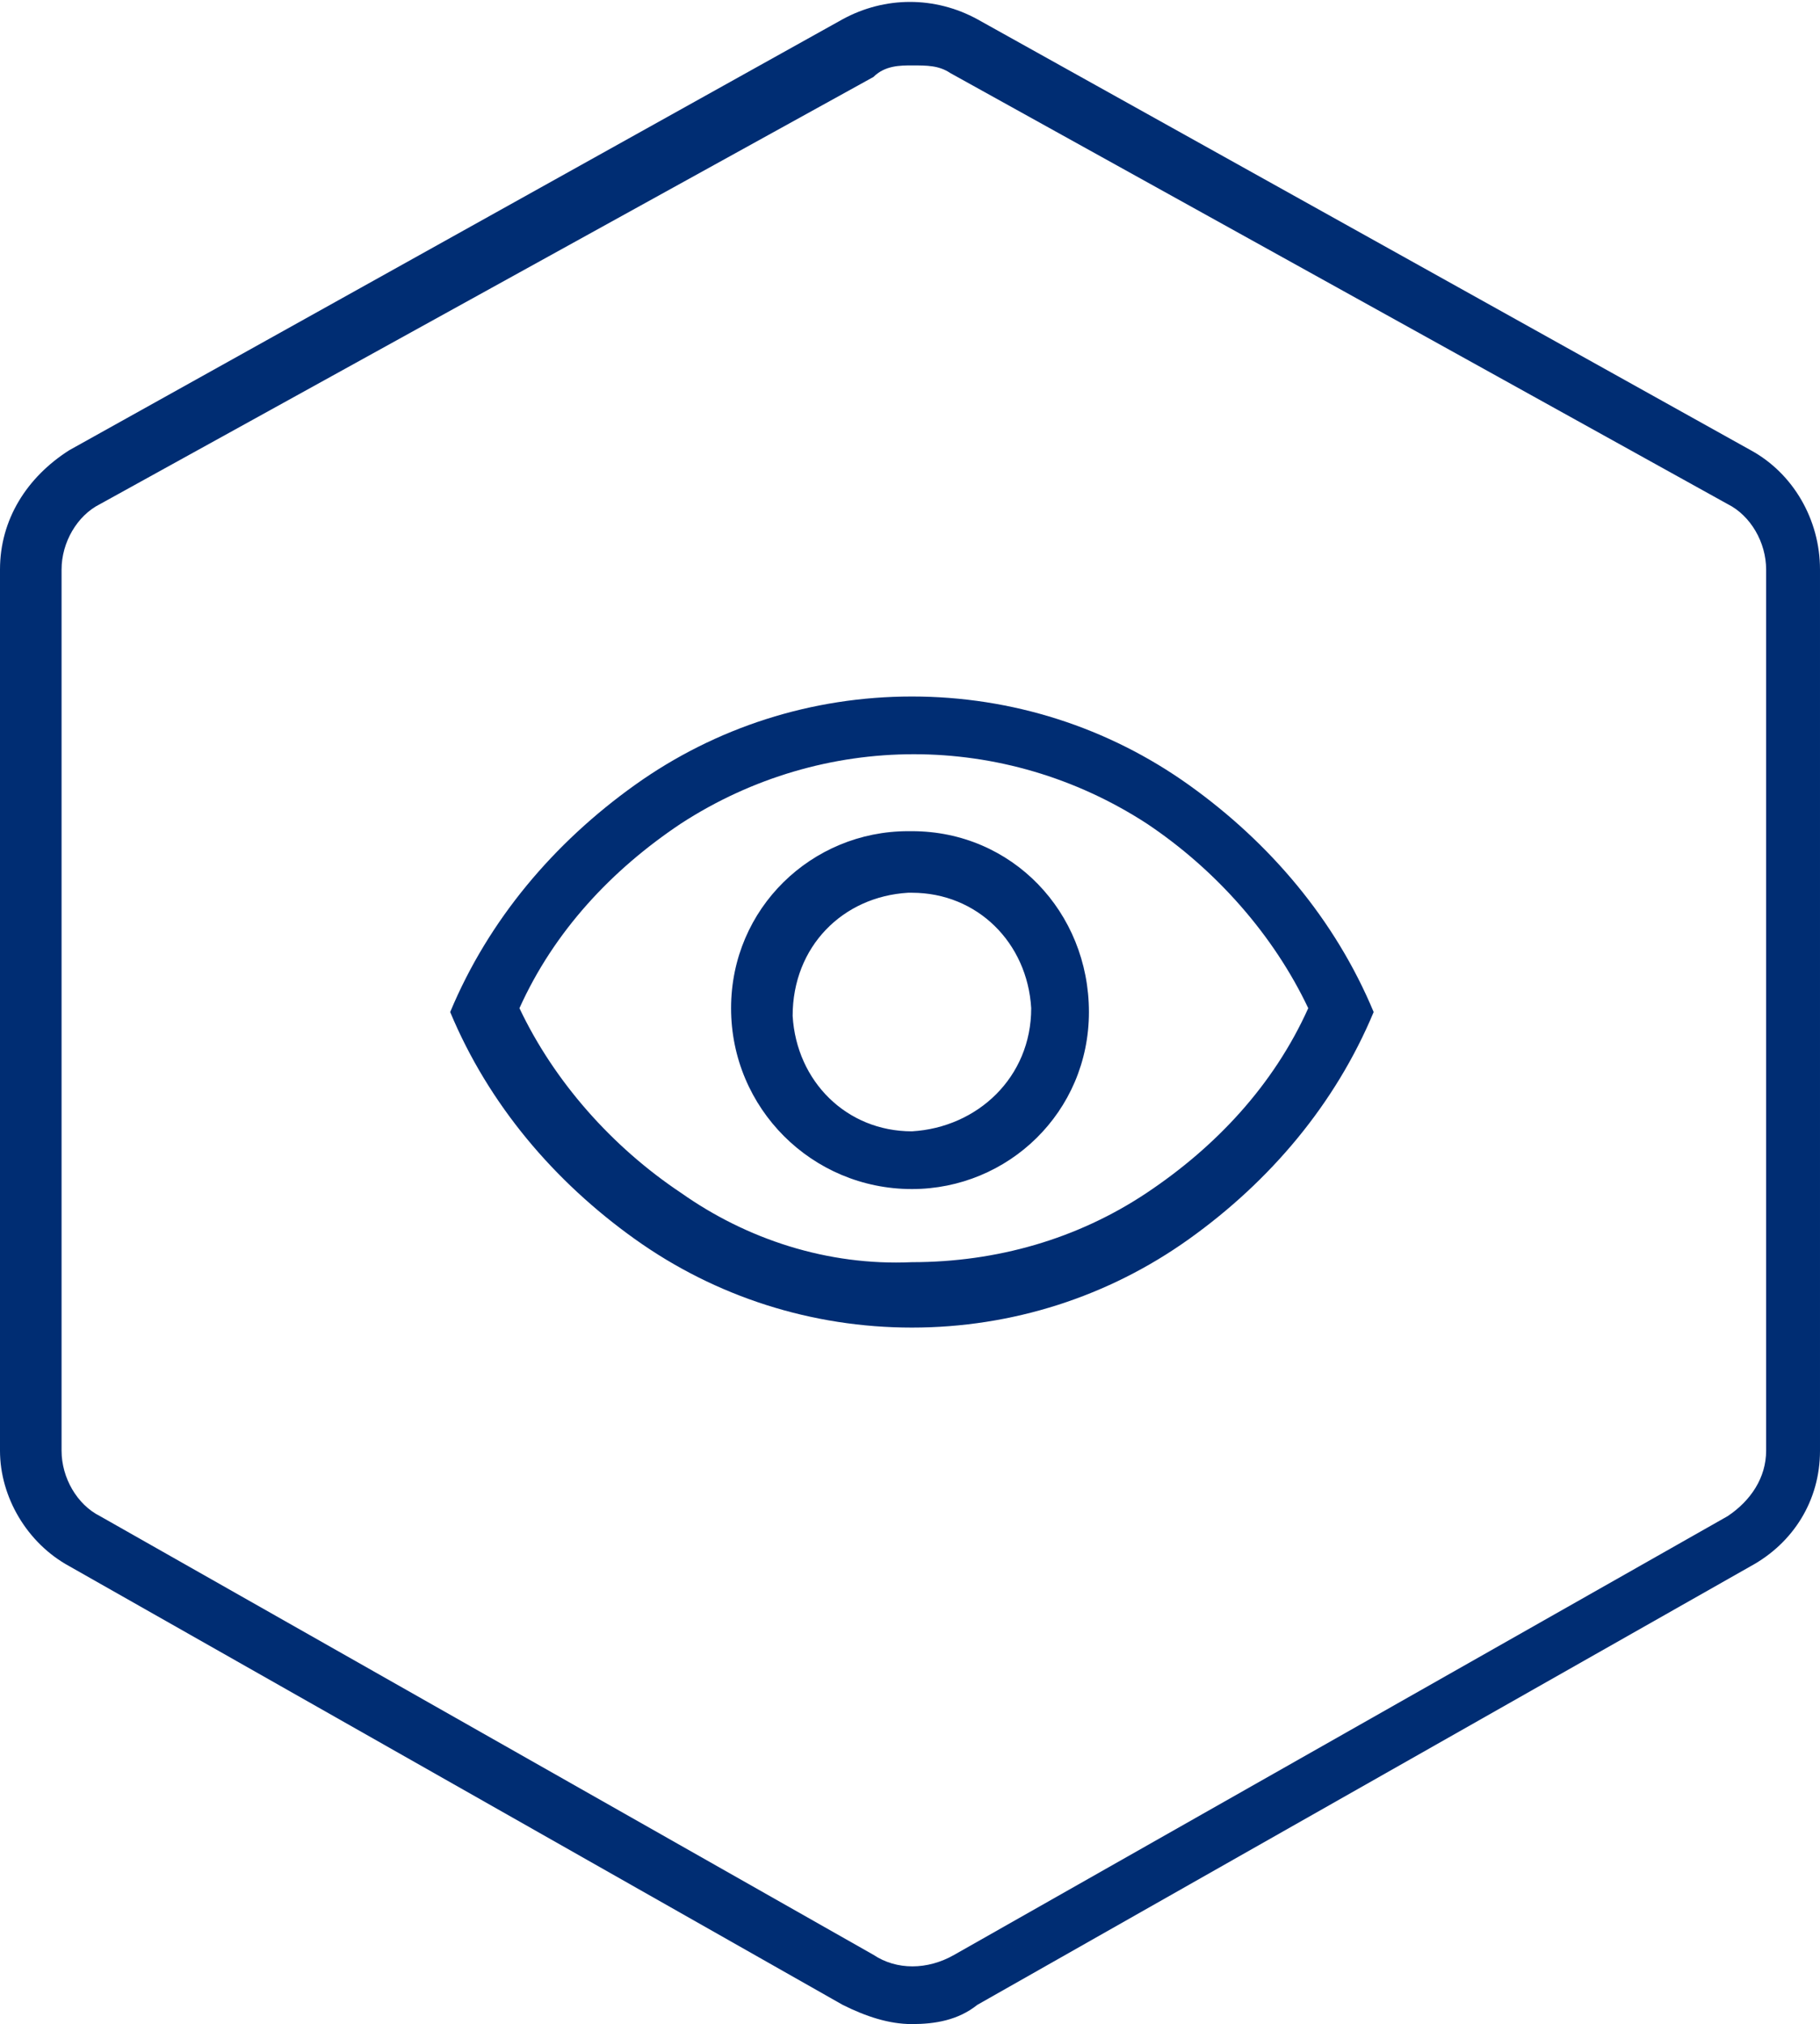
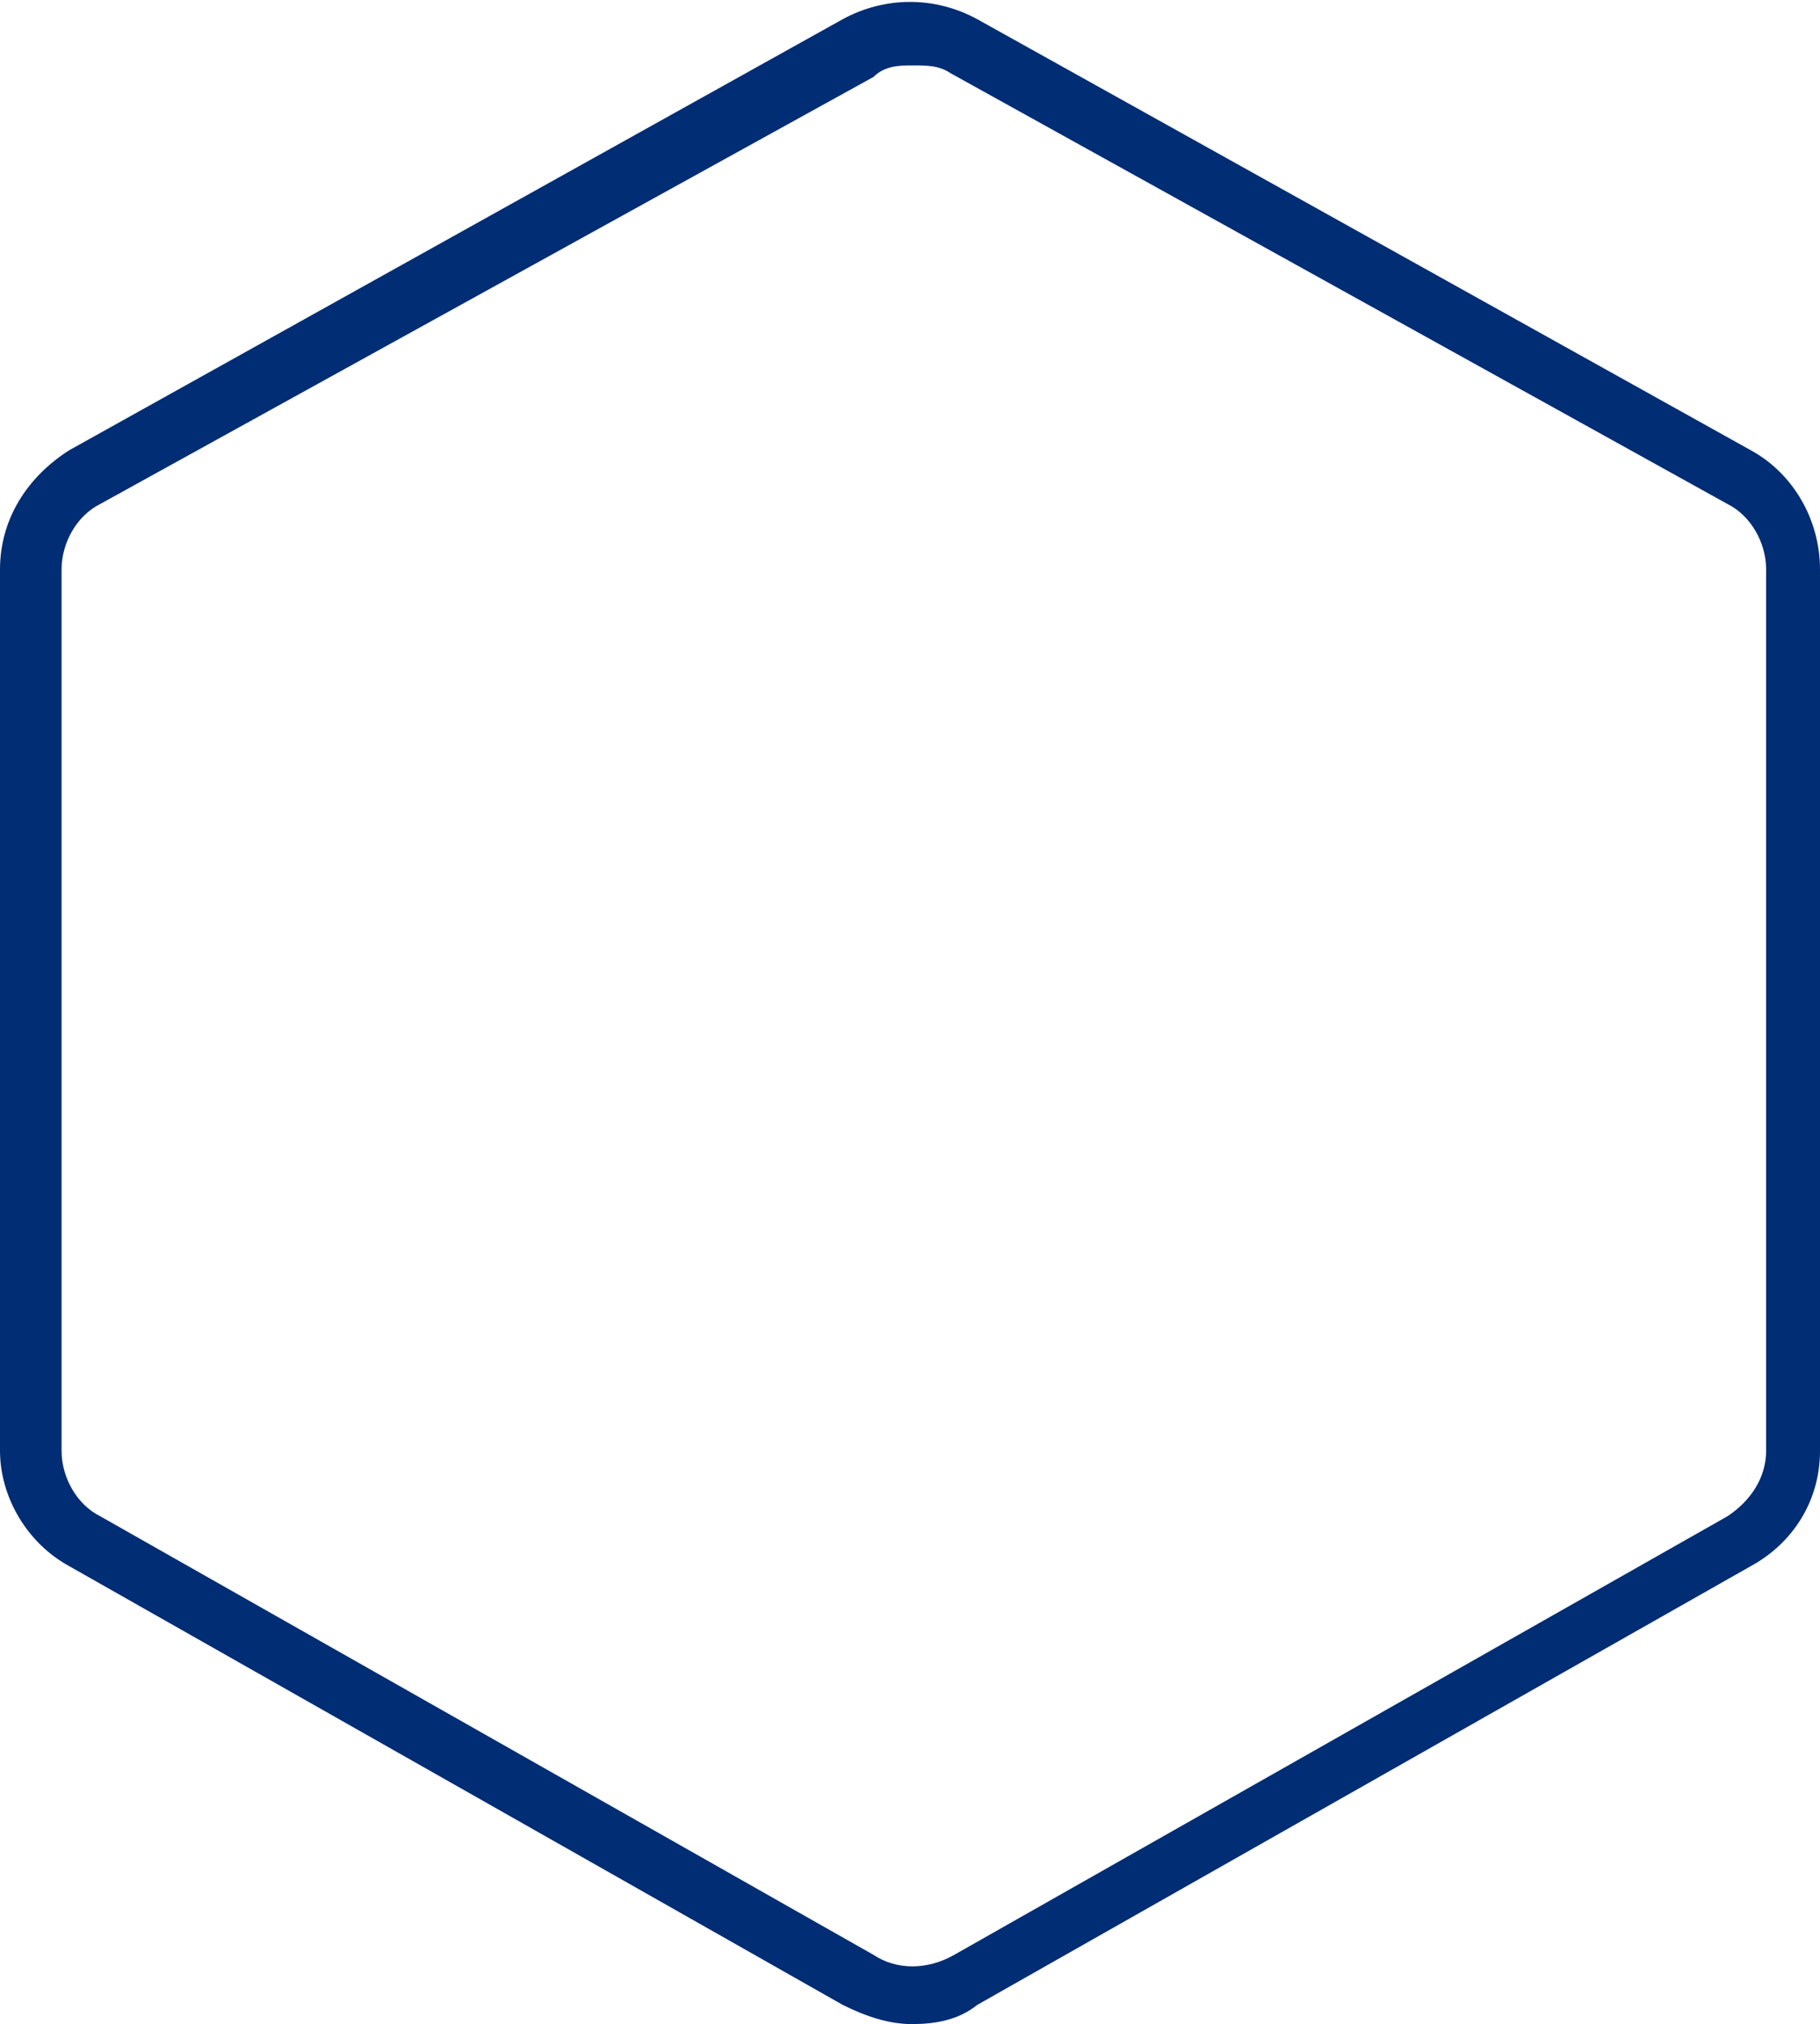
<svg xmlns="http://www.w3.org/2000/svg" id="Capa_1" width="47.3" height="52.6" viewBox="0 0 47.3 52.6">
  <defs>
    <style>.cls-1{fill:#002d73;}</style>
  </defs>
  <path class="cls-1" d="m23.7,52.6c-.6,0-1.2-.2-1.8-.5L1.8,40.7c-1.1-.6-1.8-1.8-1.8-3V14.8c0-1.3.7-2.4,1.8-3.1L21.9.5c1.1-.6,2.4-.6,3.5,0l20.1,11.2c1.1.6,1.8,1.8,1.8,3.1v22.9c0,1.3-.7,2.4-1.8,3l-20.1,11.4c-.5.4-1.1.5-1.7.5Zm0-50.9c-.3,0-.7,0-1,.3L2.6,13.1c-.6.3-1,1-1,1.7v22.9c0,.7.4,1.4,1,1.7l20.1,11.4c.6.4,1.4.4,2.1,0l20.1-11.4c.6-.4,1-1,1-1.7V14.8c0-.7-.4-1.4-1-1.7L24.7,1.9c-.3-.2-.6-.2-1-.2Z" />
-   <path id="visibility_FILL0_wght400_GRAD0_opsz48" class="cls-1" d="m23.7,30.9c2.5,0,4.6-2,4.6-4.6h0c0-2.6-2-4.7-4.6-4.7h-.1c-2.5,0-4.6,2-4.6,4.6h0c0,2.6,2.1,4.7,4.7,4.7h0Zm0-1.5c-1.7,0-3-1.3-3.1-3h0c0-1.8,1.3-3.1,3-3.2h.1c1.7,0,3,1.3,3.1,3h0c0,1.8-1.4,3.1-3.1,3.2h0Zm0,5.1c-2.6,0-5.1-.8-7.2-2.3-2.1-1.5-3.8-3.5-4.8-5.9,1-2.4,2.7-4.4,4.8-5.9s4.6-2.3,7.2-2.3,5.1.8,7.2,2.3c2.1,1.5,3.8,3.5,4.8,5.9-1,2.4-2.7,4.4-4.8,5.9-2.1,1.5-4.6,2.3-7.2,2.3h0Zm0-1.7c2.2,0,4.3-.6,6.1-1.8s3.3-2.8,4.2-4.8c-.9-1.9-2.4-3.6-4.2-4.8-3.7-2.4-8.4-2.4-12.1,0-1.8,1.2-3.3,2.8-4.2,4.8.9,1.9,2.4,3.6,4.2,4.8,1.7,1.2,3.8,1.9,6,1.8Z" />
</svg>